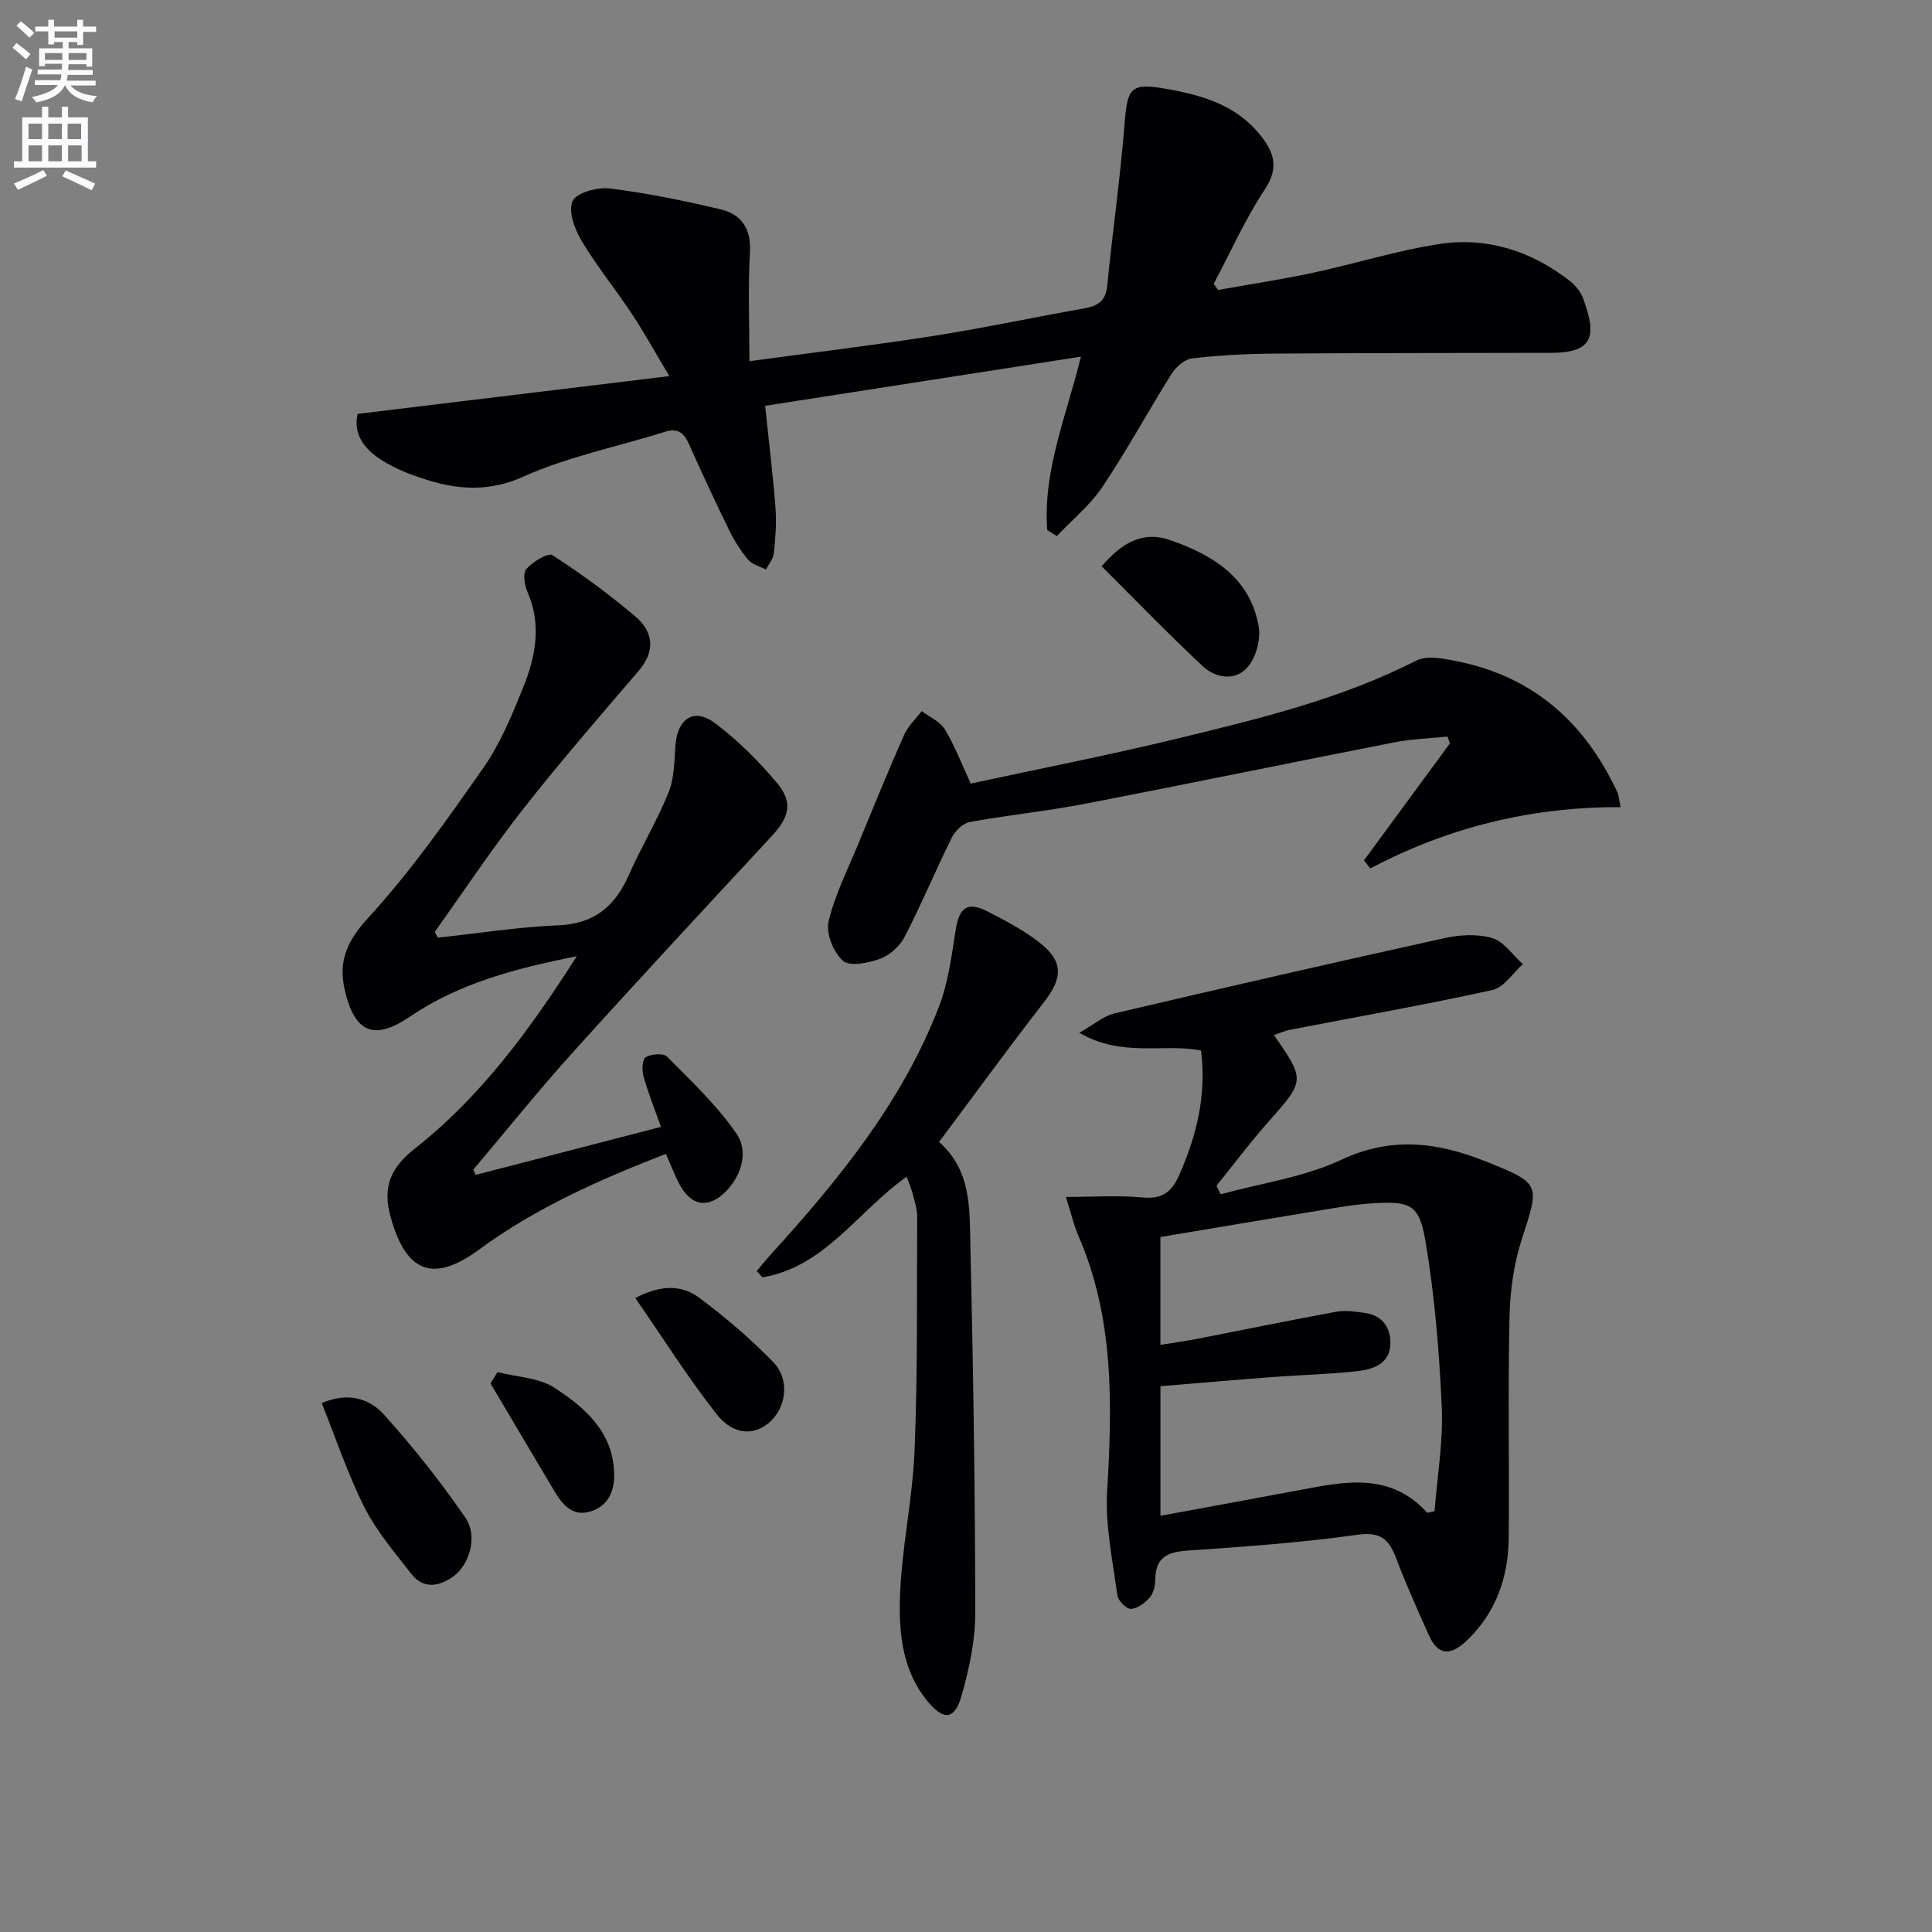
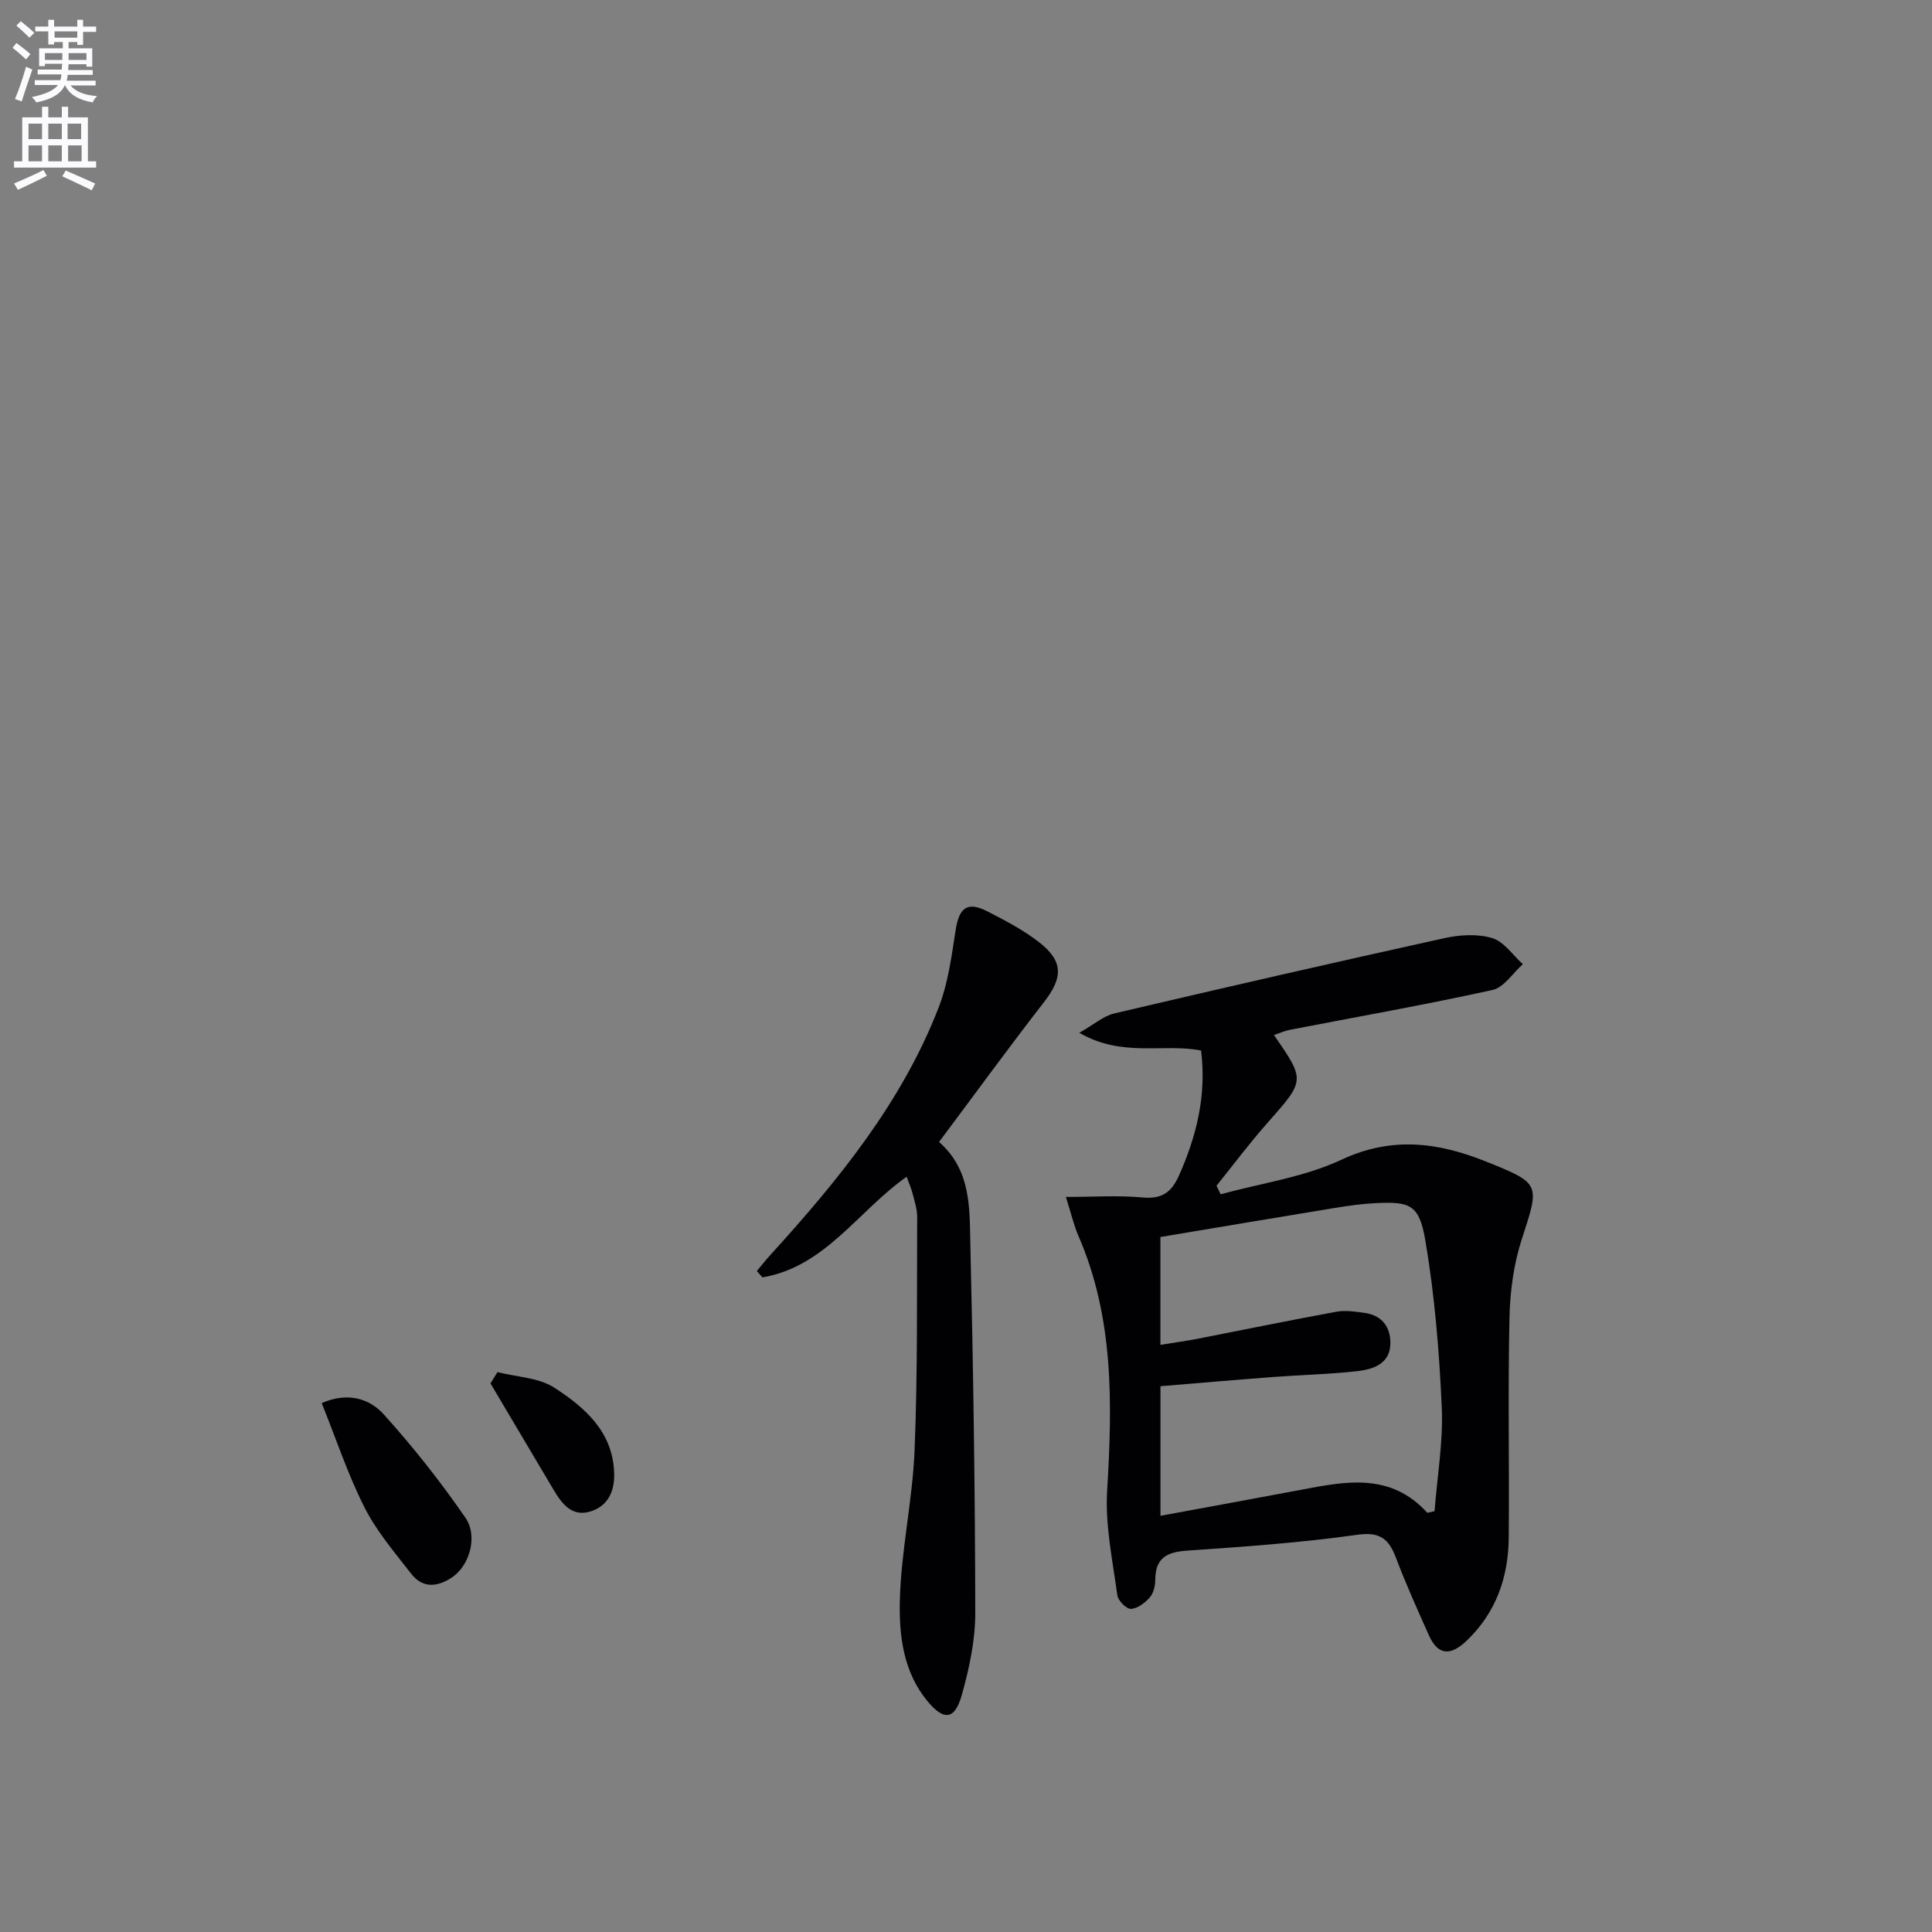
<svg xmlns="http://www.w3.org/2000/svg" enable-background="new 0 0 400 400" viewBox="0 0 400 400">
  <rect x="0" y="0" width="400" height="400" fill="#808080" stroke="none" />
  <path d="m2.6 9.9.8-1c.9.7 1.9 1.4 2.9 2.3l-.9 1.1c-1.1-1-2-1.8-2.8-2.4zm.5 10.6c.9-2.1 1.6-4.3 2.3-6.7.4.2.8.4 1.3.6-.7 2.1-1.5 4.3-2.2 6.6zm.3-15.2.9-.9c1 .8 2 1.6 2.8 2.4l-1 1c-.9-.9-1.8-1.7-2.7-2.5zm12.6-1.2h1.2v1.4h2.7v1.1h-2.7v2.7h-1.2v-.6h-1.8v1.3h4.9v3.8h-1.2v-.5h-3.7c0 .4-.1.9-.1 1.2h5.1v1h-5.2c0 .5-.1.9-.2 1.2h6v1h-5.2c1.1 1.3 2.9 2 5.5 2.2-.4.4-.7.8-.9 1.3-2.9-.5-4.8-1.6-5.7-3.5h-.1c-.8 1.7-2.7 2.9-5.9 3.5-.2-.4-.6-.8-.9-1.1 2.8-.6 4.6-1.4 5.4-2.5h-4.8v-1h5.3c.1-.3.2-.7.2-1.2h-4.9v-1h5c0-.4 0-.8.1-1.2h-3.6v.5h-1.2v-3.7h4.9v-1.3h-1.8v.5h-1.2v-2.7h-2.7v-1h2.7v-1.4h1.2v1.4h4.8zm-6.7 8.3h3.6c0-.4 0-.9 0-1.4h-3.6zm1.9-4.6h4.8v-1.3h-4.7v1.3zm6.7 3.2h-3.7v1.4h3.7z" fill="#fbfafc" />
  <path d="m8.7 22.1h1.3v2.2h2.8v-2.2h1.3v2.2h4.1v9.1h1.7v1.3h-17v-1.3h1.7v-9.1h4.1zm.3 13.1.7 1.2c-1.8.9-3.8 1.9-6 2.9-.2-.4-.5-.8-.8-1.3 2.3-1 4.4-1.9 6.1-2.8zm-3.1-6.4h2.8v-3.2h-2.8zm0 4.6h2.8v-3.3h-2.8zm4.1-4.6h2.8v-3.2h-2.8zm0 4.6h2.8v-3.3h-2.8zm3.6 1.9c2.1.9 4.1 1.8 6.1 2.7l-.7 1.4c-2.2-1.1-4.2-2-6.1-2.9zm3.2-9.7h-2.8v3.2h2.8zm-2.7 7.8h2.8v-3.3h-2.8z" fill="#fbfafc" />
  <g fill="#010104">
-     <path d="m216.82 109.74c-.92-12.22 3.9-23.47 6.98-35.9-22.11 3.44-43.68 6.8-65.39 10.18.78 7.44 1.62 14.28 2.15 21.15.24 3.1-.02 6.27-.34 9.38-.12 1.16-1.07 2.24-1.64 3.36-1.26-.66-2.86-1.04-3.71-2.05-1.58-1.89-2.92-4.06-4-6.28-2.85-5.82-5.57-11.71-8.22-17.62-1.03-2.3-2.27-3.41-4.97-2.56-9.8 3.08-20.04 5.12-29.34 9.29-8.18 3.67-15.35 2.44-22.9-.34-2.48-.91-4.95-2.06-7.12-3.55-3.16-2.19-5.18-5.16-4.28-9.11 21.16-2.56 42.21-5.11 64.54-7.82-2.91-4.86-5.17-8.97-7.75-12.87-3.4-5.13-7.31-9.94-10.46-15.21-1.42-2.38-2.79-6.19-1.81-8.18.87-1.76 5.15-2.9 7.7-2.59 7.69.95 15.34 2.52 22.89 4.31 4.3 1.02 6.4 3.94 6.12 8.87-.42 7.25-.11 14.55-.11 22.58 13.12-1.78 25.6-3.27 38.01-5.22 10.48-1.64 20.87-3.86 31.32-5.72 2.75-.49 4.43-1.46 4.74-4.62 1.1-11.21 2.72-22.38 3.6-33.61.6-7.69 1.34-8.53 9.06-7.14 7.54 1.35 14.54 3.55 19.43 9.99 2.63 3.47 3.33 6.53.56 10.73-4.07 6.18-7.12 13.03-10.6 19.59.31.42.61.83.92 1.25 6.56-1.17 13.15-2.17 19.66-3.56 8.77-1.88 17.38-4.62 26.22-5.96 9.91-1.5 19.04 1.5 26.98 7.69 1.14.89 2.2 2.2 2.69 3.54 2.74 7.47 2.49 11.29-6.53 11.31-19.16.05-38.31.02-57.47.16-5.65.04-11.31.34-16.92.99-1.55.18-3.36 1.76-4.26 3.19-4.86 7.73-9.21 15.79-14.29 23.37-2.56 3.82-6.28 6.85-9.48 10.23-.66-.41-1.32-.83-1.98-1.25z" />
    <path d="m252.73 247.26c8.37-2.3 17.25-3.52 25-7.15 10.4-4.88 19.98-3.6 29.8.32 11.6 4.64 11.25 4.67 7.5 16.26-1.65 5.12-2.39 10.72-2.51 16.12-.33 15.15-.02 30.32-.15 45.48-.07 8.26-2.62 15.64-8.81 21.49-3.17 2.99-5.82 3.05-7.71-1.19-2.37-5.29-4.75-10.58-6.8-15.99-1.49-3.92-3.22-5.52-8.04-4.84-11.67 1.65-23.47 2.47-35.23 3.28-4.16.29-6.57 1.48-6.59 5.99-.01 1.25-.35 2.79-1.13 3.69-.99 1.13-2.55 2.32-3.91 2.38-.94.04-2.67-1.7-2.82-2.81-.96-7.18-2.54-14.46-2.11-21.61 1.08-18.05 1.45-35.85-5.98-52.89-.9-2.07-1.4-4.32-2.56-7.98 5.76 0 10.84-.35 15.85.11 3.99.37 5.98-1 7.57-4.55 3.65-8.21 5.72-16.59 4.57-25.87-7.82-1.54-16.27 1.51-25.21-3.67 3.03-1.72 4.98-3.47 7.21-4 22.76-5.35 45.56-10.57 68.39-15.6 3.18-.7 6.85-.92 9.88-.01 2.44.73 4.26 3.52 6.35 5.4-2.08 1.85-3.92 4.83-6.3 5.35-13.92 3.06-27.97 5.54-41.97 8.25-1.1.21-2.15.71-3.26 1.08 6.53 9.43 6.46 9.36-1.38 18.22-3.69 4.17-7.03 8.65-10.52 12.98.28.6.57 1.18.87 1.76zm42.78 65.95c.5-.11 1-.23 1.5-.34.55-7.18 1.81-14.4 1.49-21.54-.52-11.56-1.47-23.19-3.41-34.58-1.26-7.39-3.2-8.01-10.36-7.65-2.81.14-5.62.54-8.41 1-12.06 1.97-24.1 4.01-36.07 6.01v22.33c2.74-.45 5.2-.78 7.63-1.25 9.6-1.87 19.18-3.85 28.8-5.61 1.87-.34 3.91-.03 5.84.24 3.82.52 5.52 3.23 5.33 6.67-.22 3.93-3.65 5.03-6.81 5.39-5.77.65-11.61.77-17.41 1.21-7.85.59-15.69 1.28-23.37 1.91v26.83c9.98-1.84 19.59-3.59 29.19-5.4 9.25-1.76 18.49-3.57 26.06 4.78z" />
-     <path d="m98.47 243.25c12.63-3.27 25.25-6.54 38.38-9.94-1.31-3.69-2.65-7.02-3.62-10.46-.35-1.25-.27-3.53.45-3.96 1.14-.69 3.66-.9 4.41-.14 5.08 5.14 10.46 10.18 14.48 16.11 2.26 3.33 1.16 8.13-2.03 11.54-3.67 3.94-7.46 3.44-9.93-1.33-.98-1.89-1.73-3.89-2.74-6.18-13.68 5.34-26.85 11.12-38.58 19.75-9.61 7.08-15.21 4.86-18.42-6.68-1.74-6.27.07-10.26 4.99-14.13 13.62-10.73 23.76-24.48 33.55-39.85-12.87 2.55-24.42 5.63-34.63 12.56-7.36 4.99-11.4 3.26-13.42-5.66-1.34-5.94.5-10.08 4.89-14.87 8.8-9.61 16.38-20.39 23.87-31.11 3.47-4.98 5.86-10.8 8.16-16.48 2.59-6.39 3.91-13.03.93-19.86-.62-1.42-1-3.89-.22-4.77 1.31-1.49 4.49-3.42 5.38-2.85 5.97 3.86 11.74 8.08 17.16 12.68 3.74 3.18 4.25 7.13.69 11.28-8.11 9.47-16.3 18.9-23.99 28.71-6.42 8.18-12.19 16.88-18.24 25.35l.66 1.17c8.32-.89 16.63-2.21 24.98-2.56 7.5-.31 11.75-4 14.6-10.48 2.54-5.77 5.85-11.21 8.2-17.05 1.19-2.96 1.16-6.47 1.41-9.75.43-5.56 3.87-7.84 8.21-4.56 4.72 3.56 9.03 7.84 12.83 12.39 3.39 4.05 2.5 7.11-1.11 11-13.79 14.85-27.59 29.71-41.17 44.76-7.11 7.88-13.75 16.17-20.61 24.28.15.37.32.73.48 1.09z" />
-     <path d="m282.39 178.14c5.93-8.07 11.86-16.15 17.79-24.22-.17-.47-.34-.95-.5-1.42-3.65.38-7.36.49-10.95 1.19-21.48 4.2-42.92 8.64-64.41 12.78-7.81 1.51-15.76 2.29-23.58 3.73-1.41.26-3.01 1.88-3.71 3.28-3.36 6.77-6.26 13.77-9.73 20.48-.99 1.92-3.08 3.81-5.09 4.55-2.4.88-6.26 1.65-7.68.41-1.97-1.71-3.56-5.67-2.99-8.11 1.31-5.57 3.99-10.81 6.19-16.16 3.09-7.51 6.15-15.03 9.43-22.45.81-1.84 2.42-3.33 3.67-4.98 1.63 1.24 3.8 2.15 4.79 3.78 2.04 3.36 3.44 7.1 5.36 11.23 14.38-3.11 28.86-5.93 43.17-9.41 16.74-4.07 33.52-8.12 49.07-16.05 2.28-1.16 5.84-.4 8.66.18 15.7 3.2 26.31 12.75 32.96 27.04.33.71.35 1.56.69 3.12-18.48-.07-35.67 4.16-51.81 12.69-.45-.57-.89-1.11-1.33-1.66z" />
+     <path d="m282.39 178.14z" />
    <path d="m194.42 236.43c6.67 5.86 6.3 13.69 6.48 21.06.6 25.46.98 50.93 1.02 76.39.01 5.7-1.24 11.55-2.8 17.08-1.45 5.16-3.73 5.35-7.14 1.2-4.96-6.02-5.85-13.55-5.68-20.71.25-10.4 2.63-20.75 3.05-31.16.66-16.09.46-32.21.54-48.32.01-1.62-.54-3.27-.95-4.87-.28-1.11-.76-2.17-1.23-3.47-10.05 7.08-16.89 18.66-29.86 20.84-.39-.44-.78-.88-1.16-1.32.94-1.12 1.85-2.28 2.84-3.36 14.04-15.45 27.21-31.55 34.84-51.29 1.94-5.02 2.65-10.58 3.49-15.96.72-4.63 2.42-5.97 6.55-3.86 3.69 1.89 7.43 3.84 10.69 6.37 5.13 3.98 4.98 7.37 1.03 12.45-7.24 9.32-14.18 18.87-21.71 28.93z" />
    <path d="m66.61 290.5c5.33-2.34 9.85-.99 12.85 2.34 6.07 6.73 11.74 13.9 16.88 21.36 2.75 4 .74 10.08-2.78 12.4-3.06 2.02-6.07 2.26-8.42-.77-3.43-4.41-7.15-8.76-9.65-13.69-3.44-6.78-5.84-14.07-8.88-21.64z" />
-     <path d="m228.08 117.24c4.39-5.1 8.71-7.35 14.31-5.38 8.8 3.1 16.43 7.76 18.2 17.8.47 2.65-.51 6.38-2.24 8.41-2.56 3.02-6.66 2.37-9.39-.19-7.11-6.65-13.88-13.67-20.88-20.64z" />
-     <path d="m131.53 268.74c5.66-2.98 9.88-2.55 13.27-.03 5.42 4.04 10.62 8.48 15.32 13.33 3.5 3.61 2.65 9.51-.9 12.51-3.22 2.73-7.45 2.59-10.89-1.81-5.88-7.49-10.98-15.59-16.8-24z" />
    <path d="m103 284.08c3.97 1.02 8.54 1.12 11.79 3.24 6.24 4.05 12.05 9.04 12.36 17.54.14 3.64-1.07 6.75-4.65 7.99-3.97 1.38-6.11-1.41-7.89-4.41-4.36-7.34-8.71-14.68-13.06-22.02.48-.78.97-1.56 1.45-2.34z" />
  </g>
</svg>